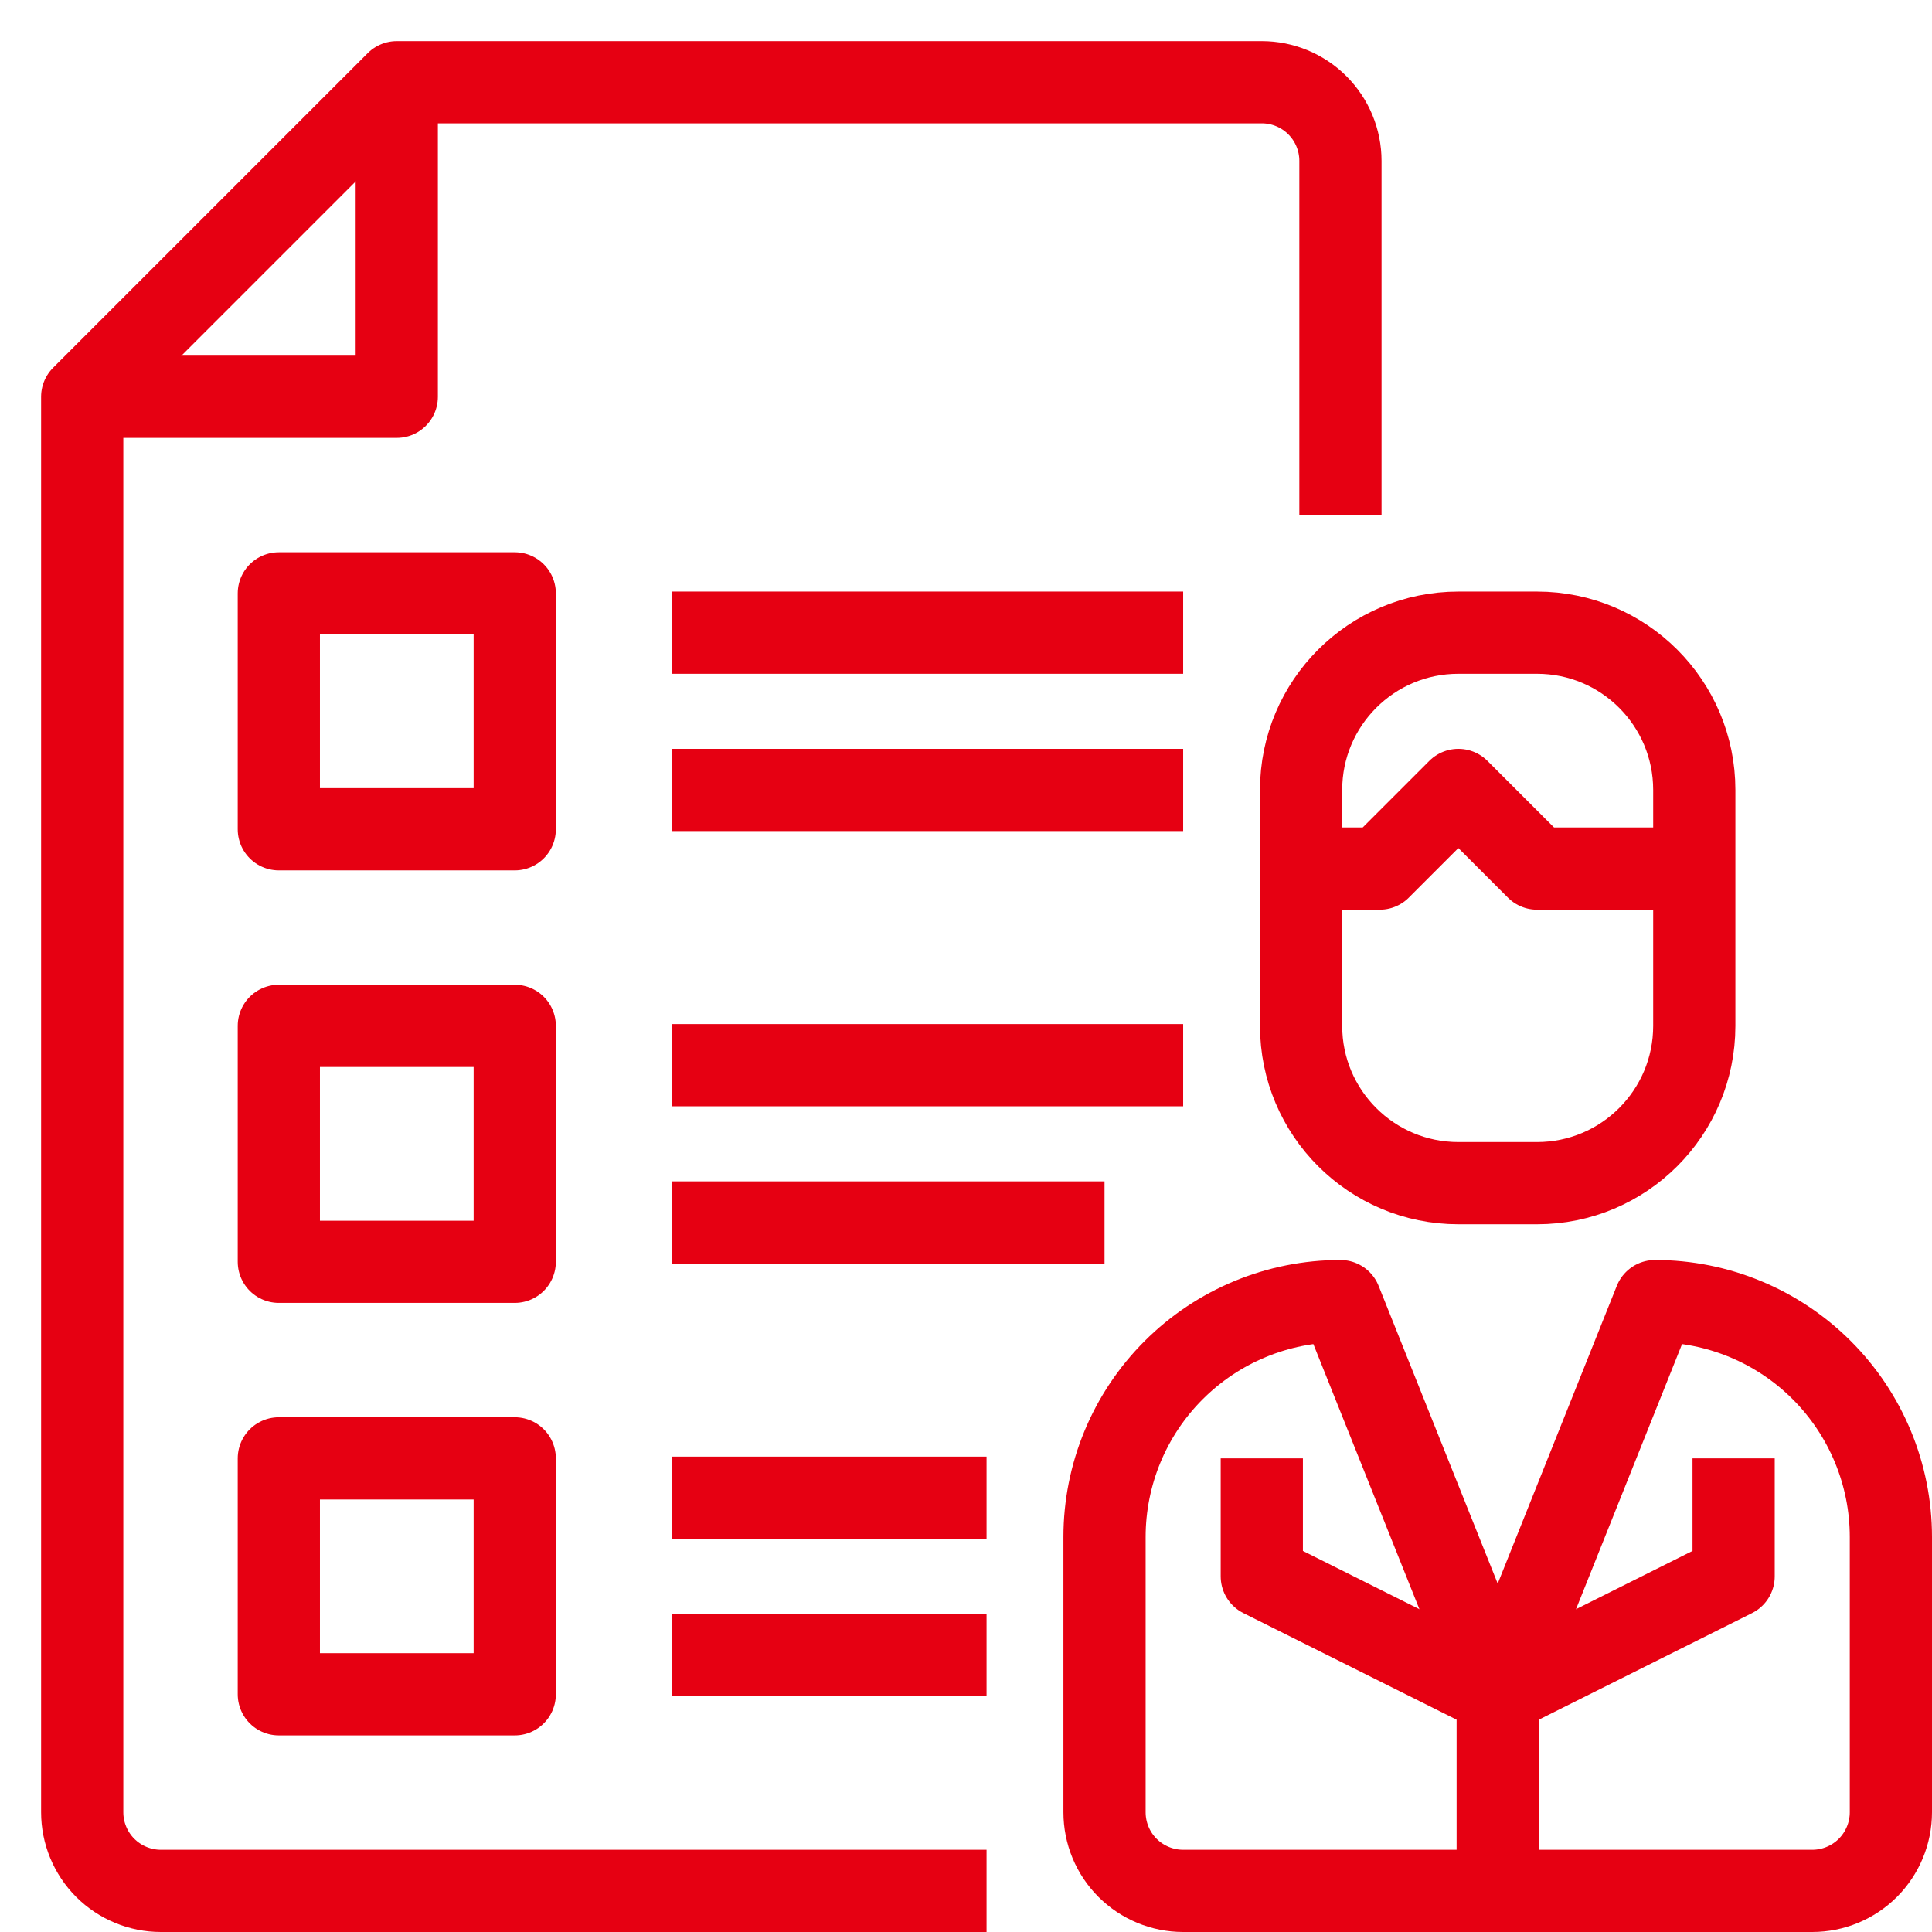
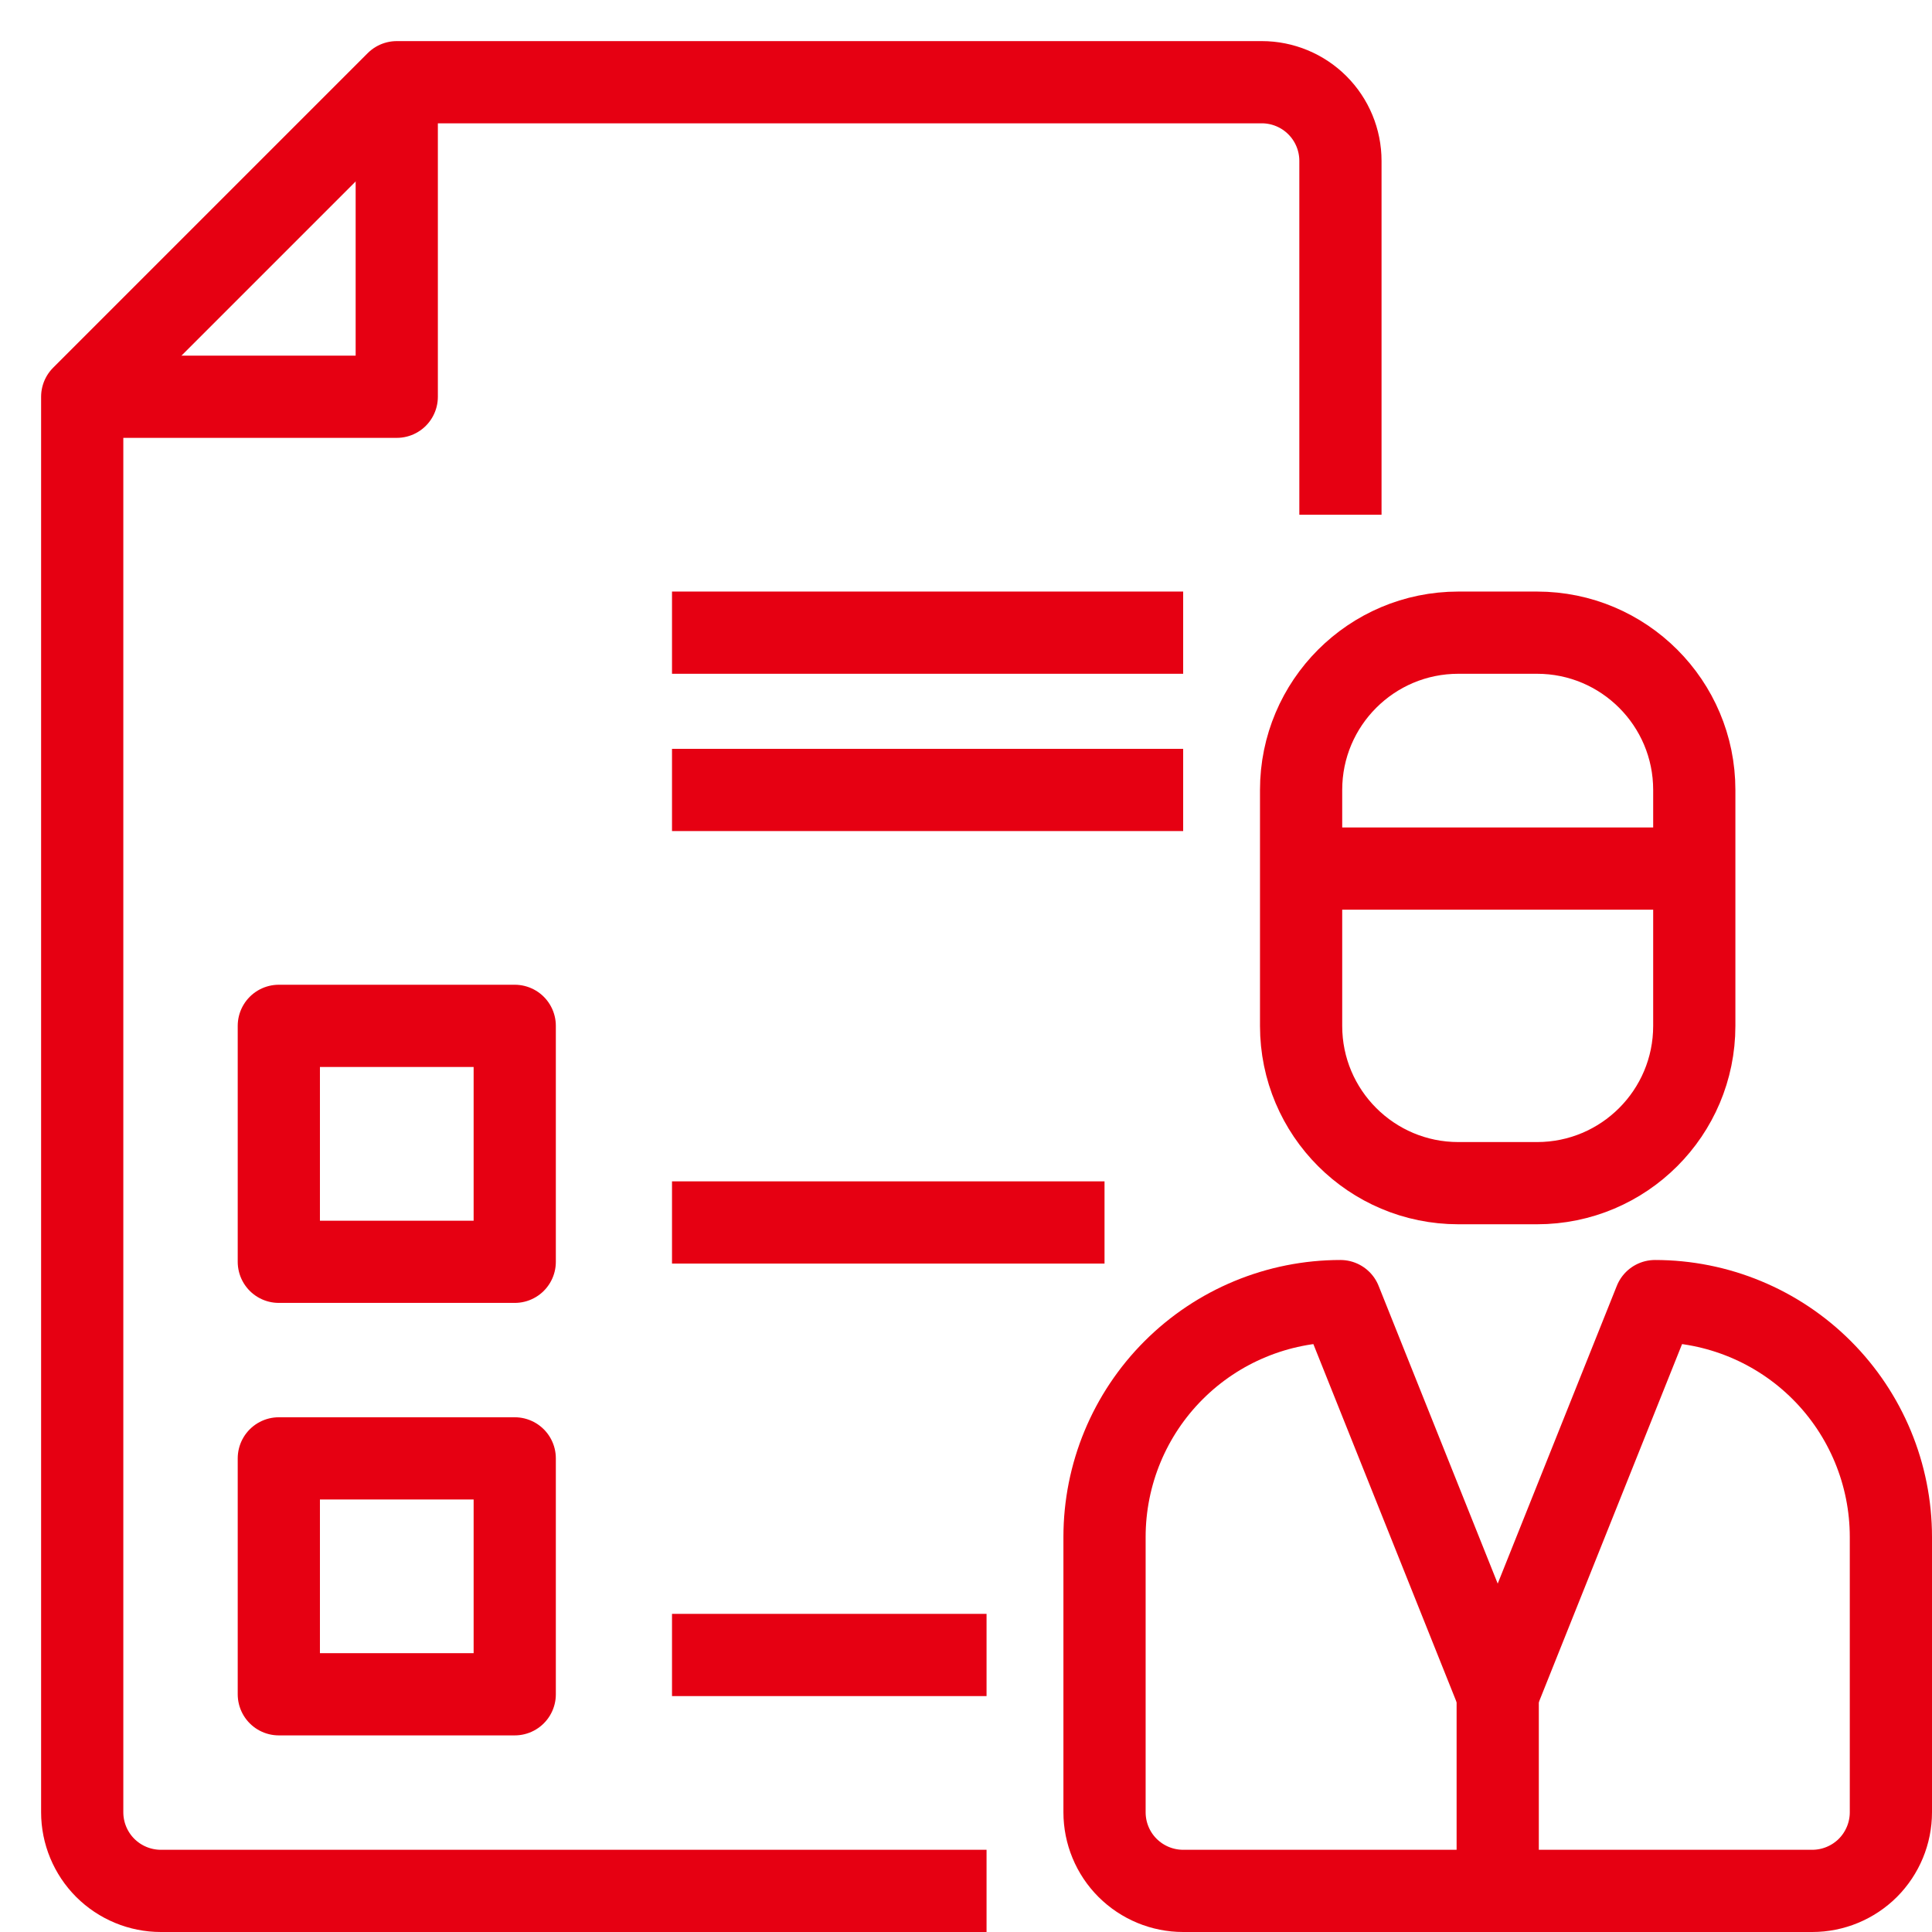
<svg xmlns="http://www.w3.org/2000/svg" width="47" height="47" viewBox="0 0 47 47" fill="none">
  <path d="M37.391 15.391H35.478C33.365 15.391 31.652 17.104 31.652 19.217V24.957C31.652 27.07 33.365 28.783 35.478 28.783H37.391C39.504 28.783 41.217 27.07 41.217 24.957V19.217C41.217 17.104 39.504 15.391 37.391 15.391Z" stroke="#E60012" stroke-width="2" stroke-linejoin="round" />
-   <path d="M41.217 21.13H37.391L35.478 19.217L33.565 21.13H31.652" stroke="#E60012" stroke-width="2" stroke-linejoin="round" />
+   <path d="M41.217 21.13H37.391L33.565 21.13H31.652" stroke="#E60012" stroke-width="2" stroke-linejoin="round" />
  <path d="M32.609 31.652C31.087 31.652 29.627 32.257 28.551 33.333C27.474 34.409 26.87 35.869 26.87 37.391V44.087C26.87 44.594 27.071 45.081 27.43 45.44C27.789 45.798 28.275 46 28.783 46H44.087C44.594 46 45.081 45.798 45.44 45.44C45.798 45.081 46 44.594 46 44.087V37.391C46 35.869 45.395 34.409 44.319 33.333C43.243 32.257 41.783 31.652 40.261 31.652L36.435 41.217L32.609 31.652Z" stroke="#E60012" stroke-width="2" stroke-linejoin="round" />
-   <path d="M42.174 35.478V38.348L36.435 41.217L30.696 38.348V35.478" stroke="#E60012" stroke-width="2" stroke-linejoin="round" />
  <path d="M36.435 41.217V46" stroke="#E60012" stroke-width="2" stroke-linejoin="round" />
  <path d="M24 46H3.913C3.406 46 2.919 45.798 2.56 45.44C2.202 45.081 2 44.594 2 44.087V9.652L9.652 2H30.696C31.203 2 31.69 2.202 32.048 2.56C32.407 2.919 32.609 3.406 32.609 3.913V12.522" stroke="#E60012" stroke-width="2" stroke-linejoin="round" />
  <path d="M9.652 2V9.652H2" stroke="#E60012" stroke-width="2" stroke-linejoin="round" />
-   <path d="M6.783 14.435H12.522V20.174H6.783V14.435Z" stroke="#E60012" stroke-width="2" stroke-linejoin="round" />
  <path d="M6.783 24.956H12.522V30.696H6.783V24.956Z" stroke="#E60012" stroke-width="2" stroke-linejoin="round" />
  <path d="M6.783 35.478H12.522V41.217H6.783V35.478Z" stroke="#E60012" stroke-width="2" stroke-linejoin="round" />
  <path d="M16.348 15.391H28.783" stroke="#E60012" stroke-width="2" stroke-linejoin="round" />
  <path d="M16.348 19.217H28.783" stroke="#E60012" stroke-width="2" stroke-linejoin="round" />
-   <path d="M16.348 25.913H28.783" stroke="#E60012" stroke-width="2" stroke-linejoin="round" />
  <path d="M16.348 29.739H26.87" stroke="#E60012" stroke-width="2" stroke-linejoin="round" />
-   <path d="M16.348 36.435H24" stroke="#E60012" stroke-width="2" stroke-linejoin="round" />
  <path d="M16.348 40.261H24" stroke="#E60012" stroke-width="2" stroke-linejoin="round" />
</svg>